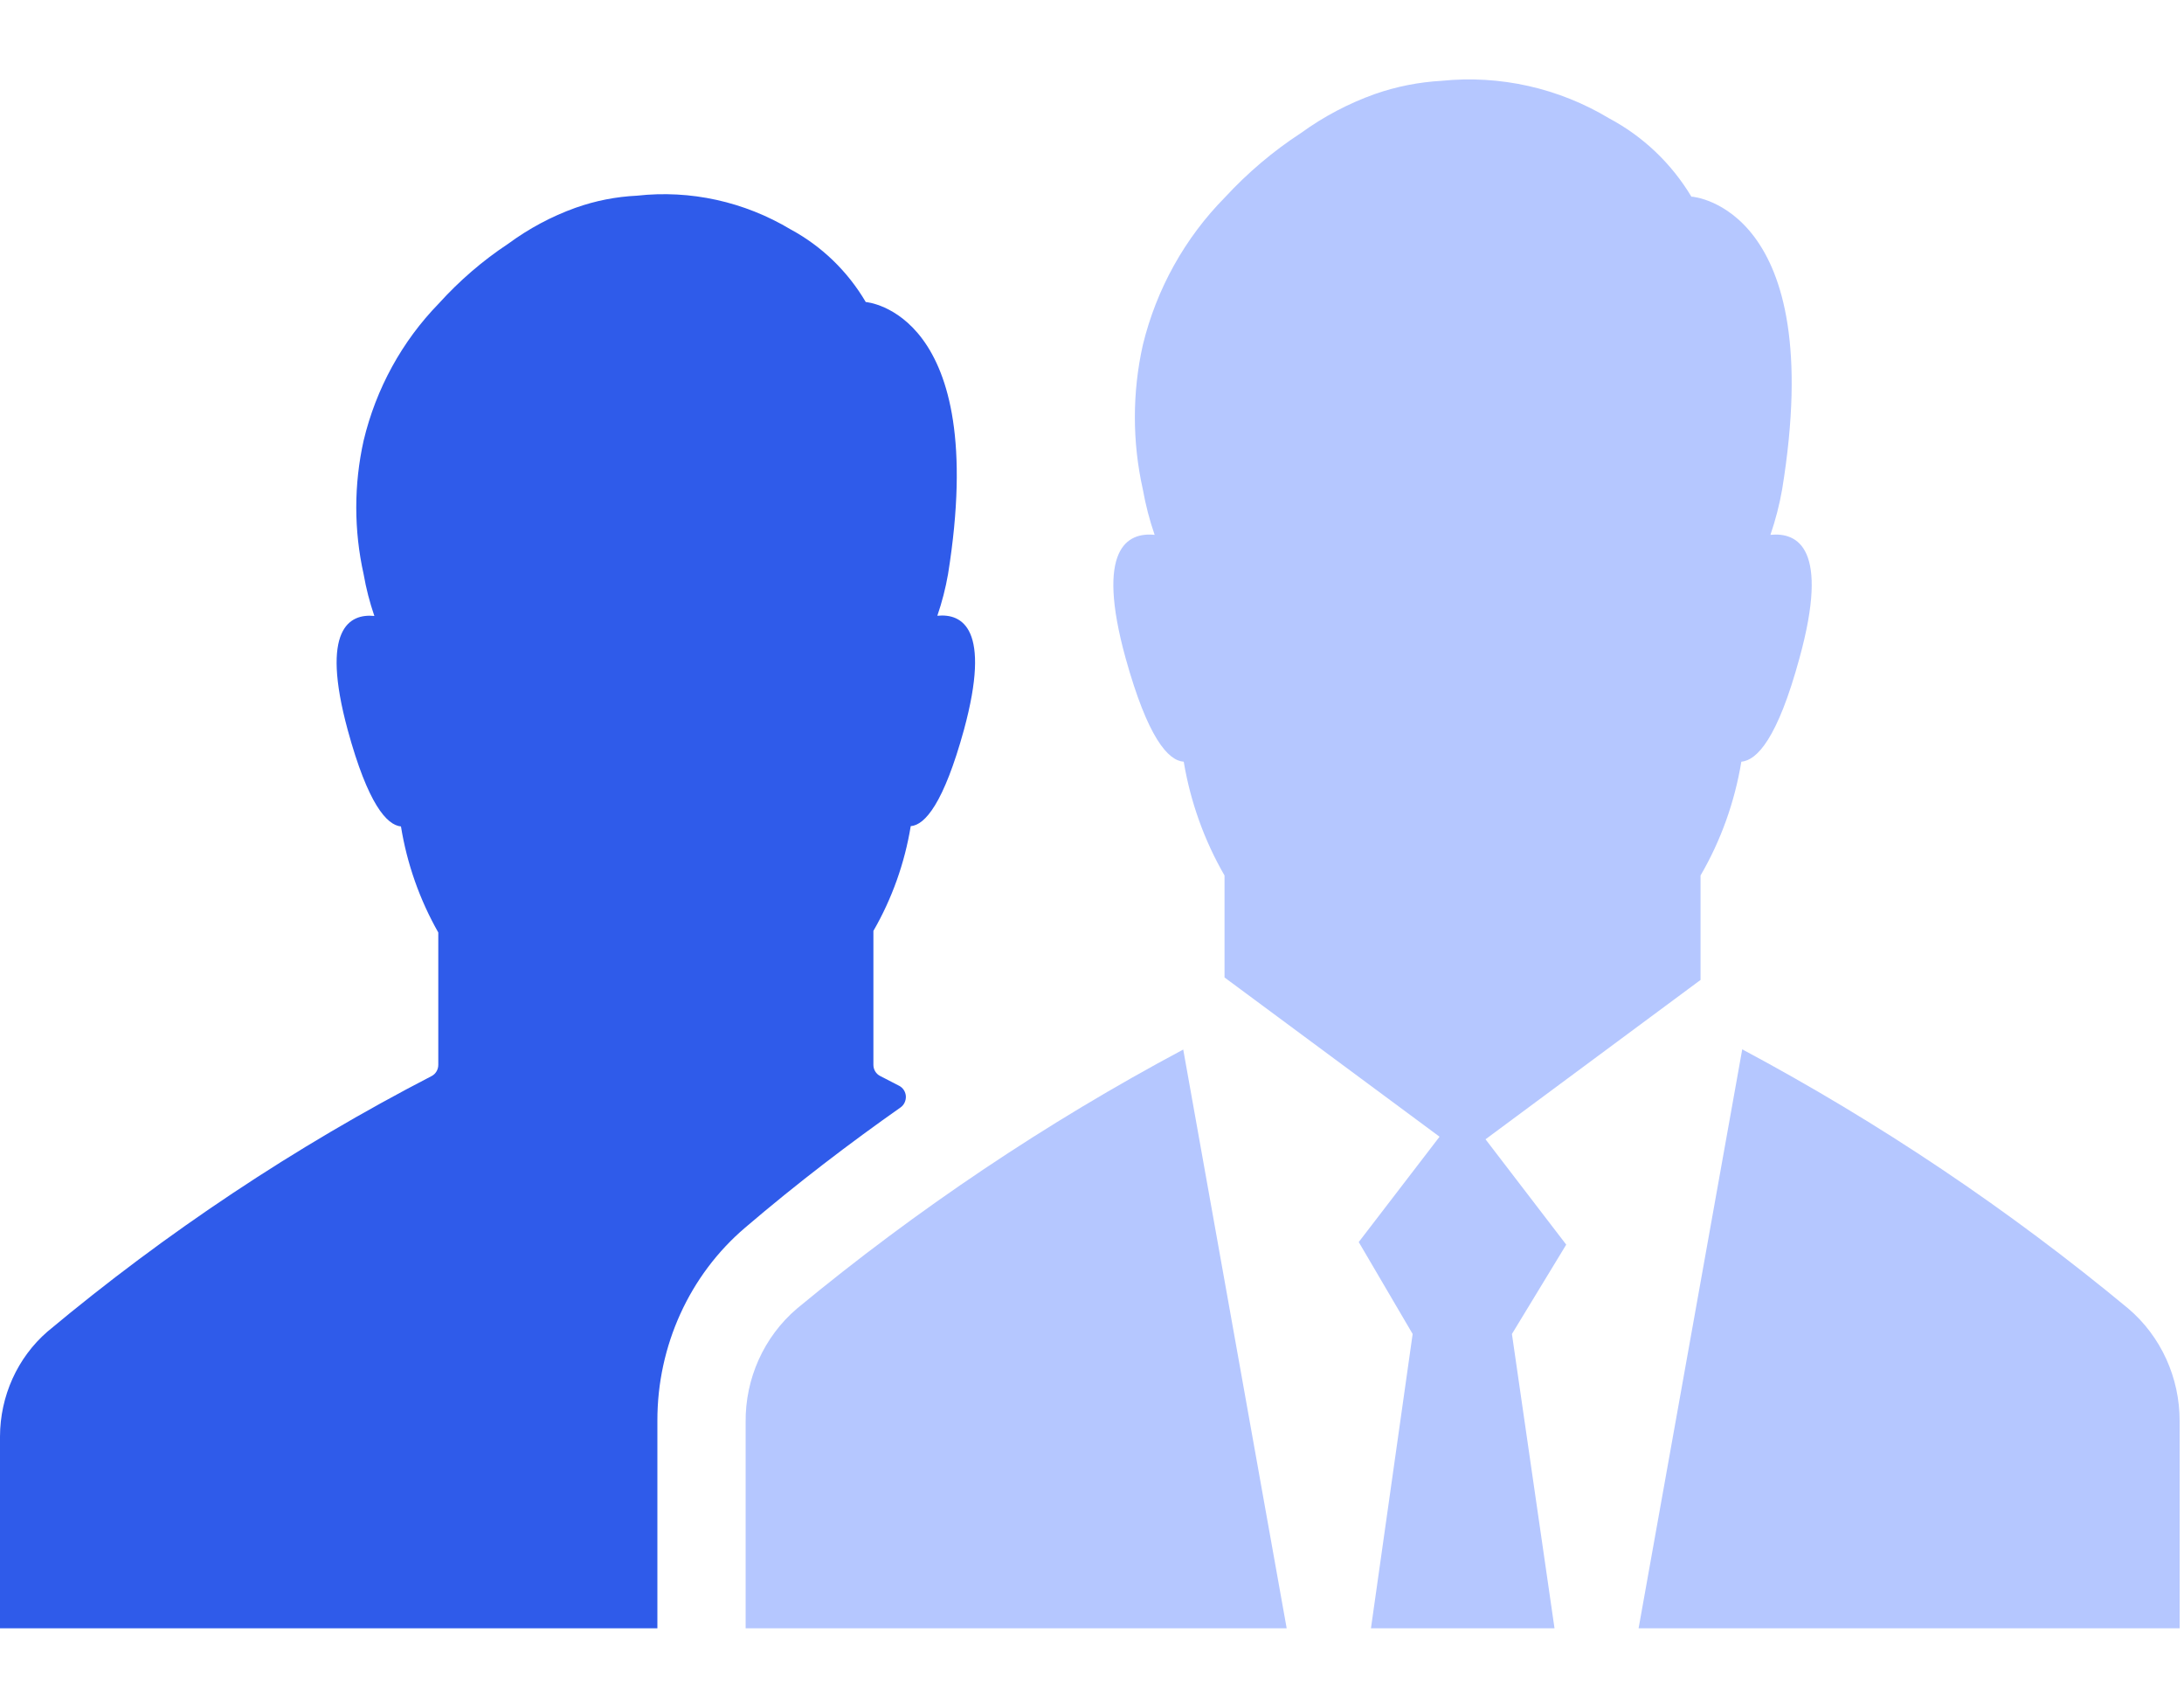
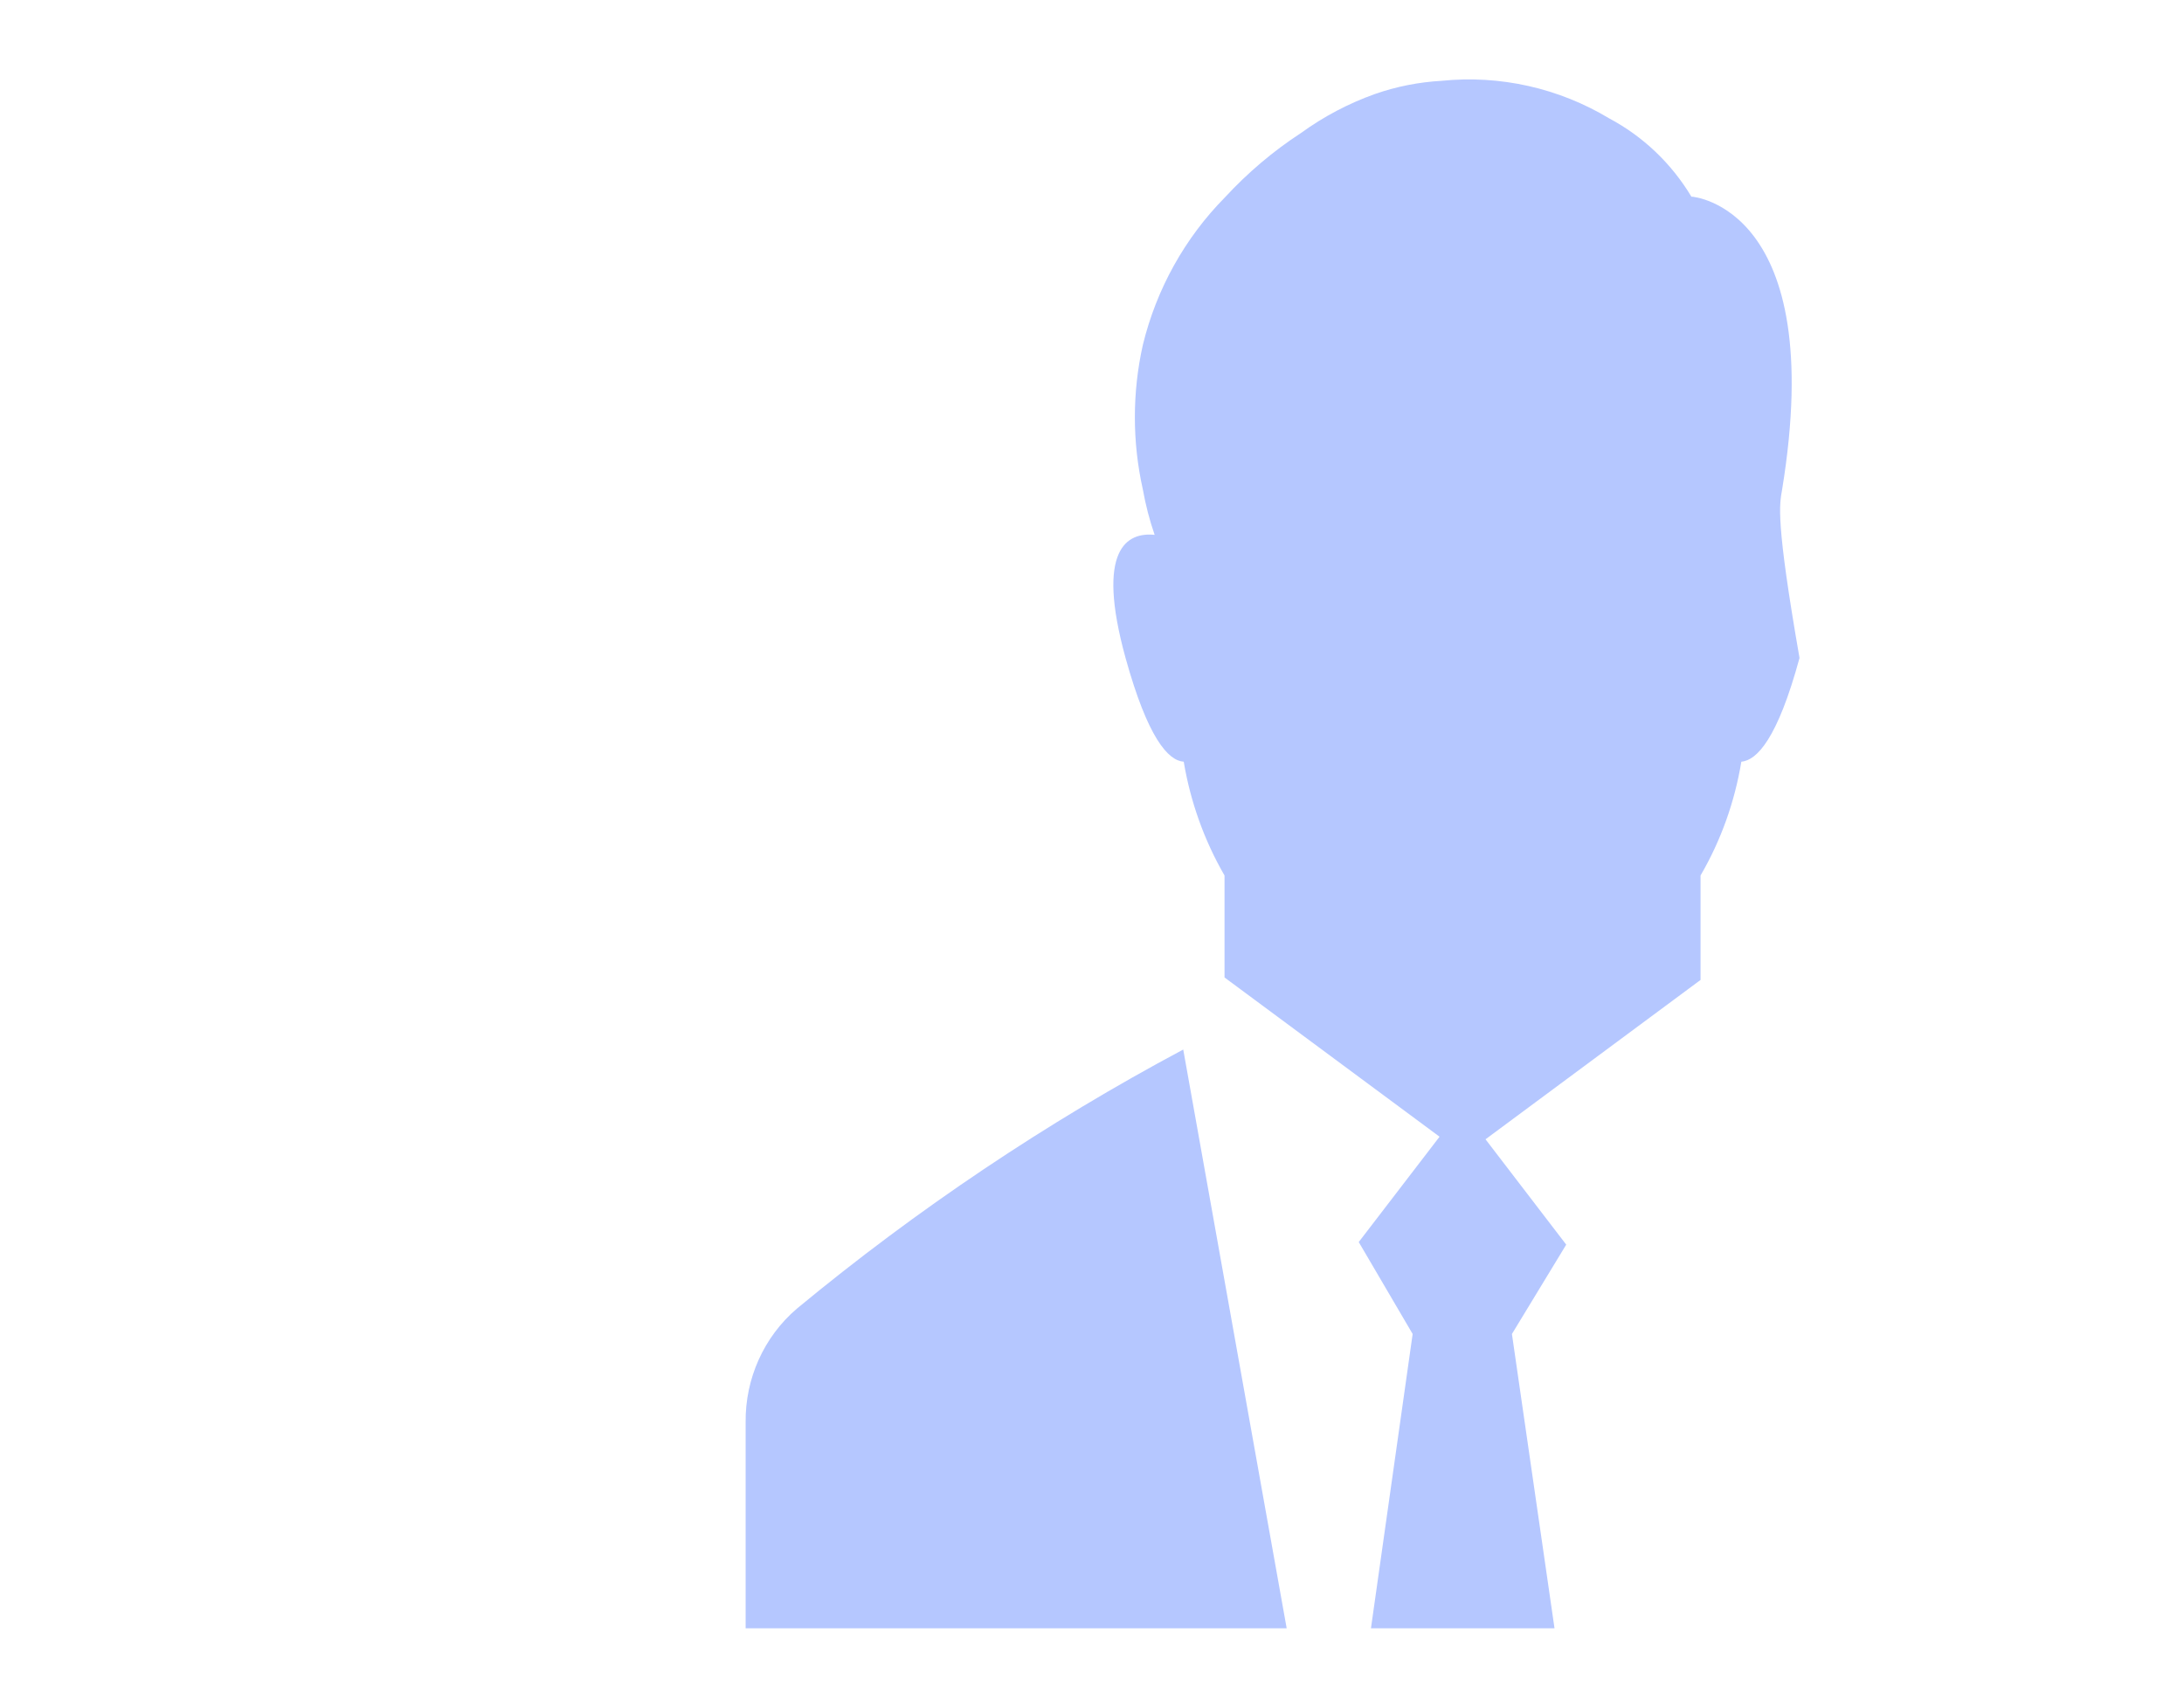
<svg xmlns="http://www.w3.org/2000/svg" width="22px" height="17px" viewBox="0 0 22 17" version="1.1">
  <title>noun_Professionals_648900</title>
  <desc>Created with Sketch.</desc>
  <g id="Page-1" stroke="none" stroke-width="1" fill="none" fill-rule="evenodd">
    <g id="MBA-Finance" transform="translate(-90, -1131)">
      <g id="highlights" transform="translate(0, 952)">
        <g id="Group-19" transform="translate(84, 164)">
          <g id="Group-16">
            <g id="Group-11" transform="translate(0, 5)">
              <g id="Group-4">
                <g id="noun_Professionals_648900" transform="translate(6, 10.8)">
-                   <path d="M6.622,13.508 C6.621,12.755 6.946,12.041 7.507,11.564 C8.031,11.116 8.564,10.711 9.073,10.353 C9.108,10.328 9.127,10.285 9.125,10.241 C9.122,10.197 9.097,10.157 9.059,10.137 L8.867,10.038 C8.825,10.017 8.798,9.974 8.798,9.925 L8.798,8.576 C8.985,8.252 9.113,7.894 9.174,7.521 C9.318,7.51 9.506,7.291 9.71,6.551 C9.988,5.529 9.692,5.377 9.442,5.402 C9.489,5.265 9.525,5.125 9.55,4.982 C9.975,2.334 8.721,2.242 8.721,2.242 C8.538,1.931 8.276,1.679 7.965,1.511 C7.496,1.23 6.954,1.111 6.416,1.171 C6.205,1.181 5.997,1.222 5.797,1.293 C5.555,1.38 5.327,1.502 5.118,1.656 C4.862,1.825 4.627,2.028 4.419,2.258 C4.05,2.637 3.788,3.114 3.663,3.637 C3.564,4.08 3.564,4.541 3.663,4.984 C3.688,5.127 3.724,5.267 3.771,5.404 C3.521,5.379 3.225,5.531 3.503,6.554 C3.707,7.301 3.897,7.51 4.039,7.524 C4.1,7.901 4.228,8.263 4.415,8.592 L4.415,9.925 C4.415,9.973 4.389,10.017 4.348,10.038 C2.973,10.749 1.675,11.612 0.478,12.612 C0.176,12.874 0.001,13.261 0,13.669 L0,15.6 L6.622,15.6 L6.622,13.508 Z" id="Path" fill="#2F5BEA" />
-                   <path d="M21.956,13.514 L21.956,15.6 L16.506,15.6 L17.55,9.769 C18.928,10.505 20.231,11.379 21.439,12.38 C21.768,12.66 21.957,13.076 21.956,13.514 L21.956,13.514 Z" id="Path" fill="#B5C7FF" />
-                   <path d="M17.038,1.181 C16.837,0.846 16.551,0.574 16.211,0.393 C15.701,0.086 15.109,-0.046 14.521,0.014 C14.293,0.027 14.067,0.071 13.85,0.147 L13.85,0.147 C13.586,0.241 13.335,0.373 13.106,0.539 C12.825,0.722 12.568,0.94 12.339,1.188 C11.936,1.596 11.649,2.111 11.512,2.675 C11.405,3.154 11.405,3.65 11.512,4.129 L11.512,4.129 C11.54,4.284 11.579,4.438 11.631,4.587 C11.356,4.559 11.034,4.724 11.338,5.827 C11.562,6.634 11.767,6.861 11.924,6.872 C11.992,7.277 12.131,7.665 12.335,8.018 L12.335,9.045 L14.501,10.649 L13.687,11.71 L14.23,12.636 L13.81,15.6 L15.659,15.6 L15.23,12.636 L15.777,11.736 L14.964,10.675 L17.13,9.07 L17.13,8.018 C17.335,7.666 17.474,7.277 17.541,6.872 C17.697,6.858 17.905,6.643 18.127,5.827 C18.431,4.722 18.109,4.559 17.834,4.587 C17.885,4.438 17.925,4.284 17.952,4.129 C18.417,1.282 17.045,1.181 17.045,1.181 L17.038,1.181 Z" id="Path" fill="#B5C7FF" />
+                   <path d="M17.038,1.181 C16.837,0.846 16.551,0.574 16.211,0.393 C15.701,0.086 15.109,-0.046 14.521,0.014 C14.293,0.027 14.067,0.071 13.85,0.147 L13.85,0.147 C13.586,0.241 13.335,0.373 13.106,0.539 C12.825,0.722 12.568,0.94 12.339,1.188 C11.936,1.596 11.649,2.111 11.512,2.675 C11.405,3.154 11.405,3.65 11.512,4.129 L11.512,4.129 C11.54,4.284 11.579,4.438 11.631,4.587 C11.356,4.559 11.034,4.724 11.338,5.827 C11.562,6.634 11.767,6.861 11.924,6.872 C11.992,7.277 12.131,7.665 12.335,8.018 L12.335,9.045 L14.501,10.649 L13.687,11.71 L14.23,12.636 L13.81,15.6 L15.659,15.6 L15.23,12.636 L15.777,11.736 L14.964,10.675 L17.13,9.07 L17.13,8.018 C17.335,7.666 17.474,7.277 17.541,6.872 C17.697,6.858 17.905,6.643 18.127,5.827 C17.885,4.438 17.925,4.284 17.952,4.129 C18.417,1.282 17.045,1.181 17.045,1.181 L17.038,1.181 Z" id="Path" fill="#B5C7FF" />
                  <path d="M8.028,12.38 C7.696,12.663 7.506,13.084 7.511,13.526 L7.511,15.6 L12.961,15.6 L11.919,9.771 C10.541,10.506 9.237,11.38 8.028,12.38 L8.028,12.38 Z" id="Path" fill="#B5C7FF" />
                </g>
              </g>
            </g>
          </g>
        </g>
      </g>
    </g>
  </g>
</svg>